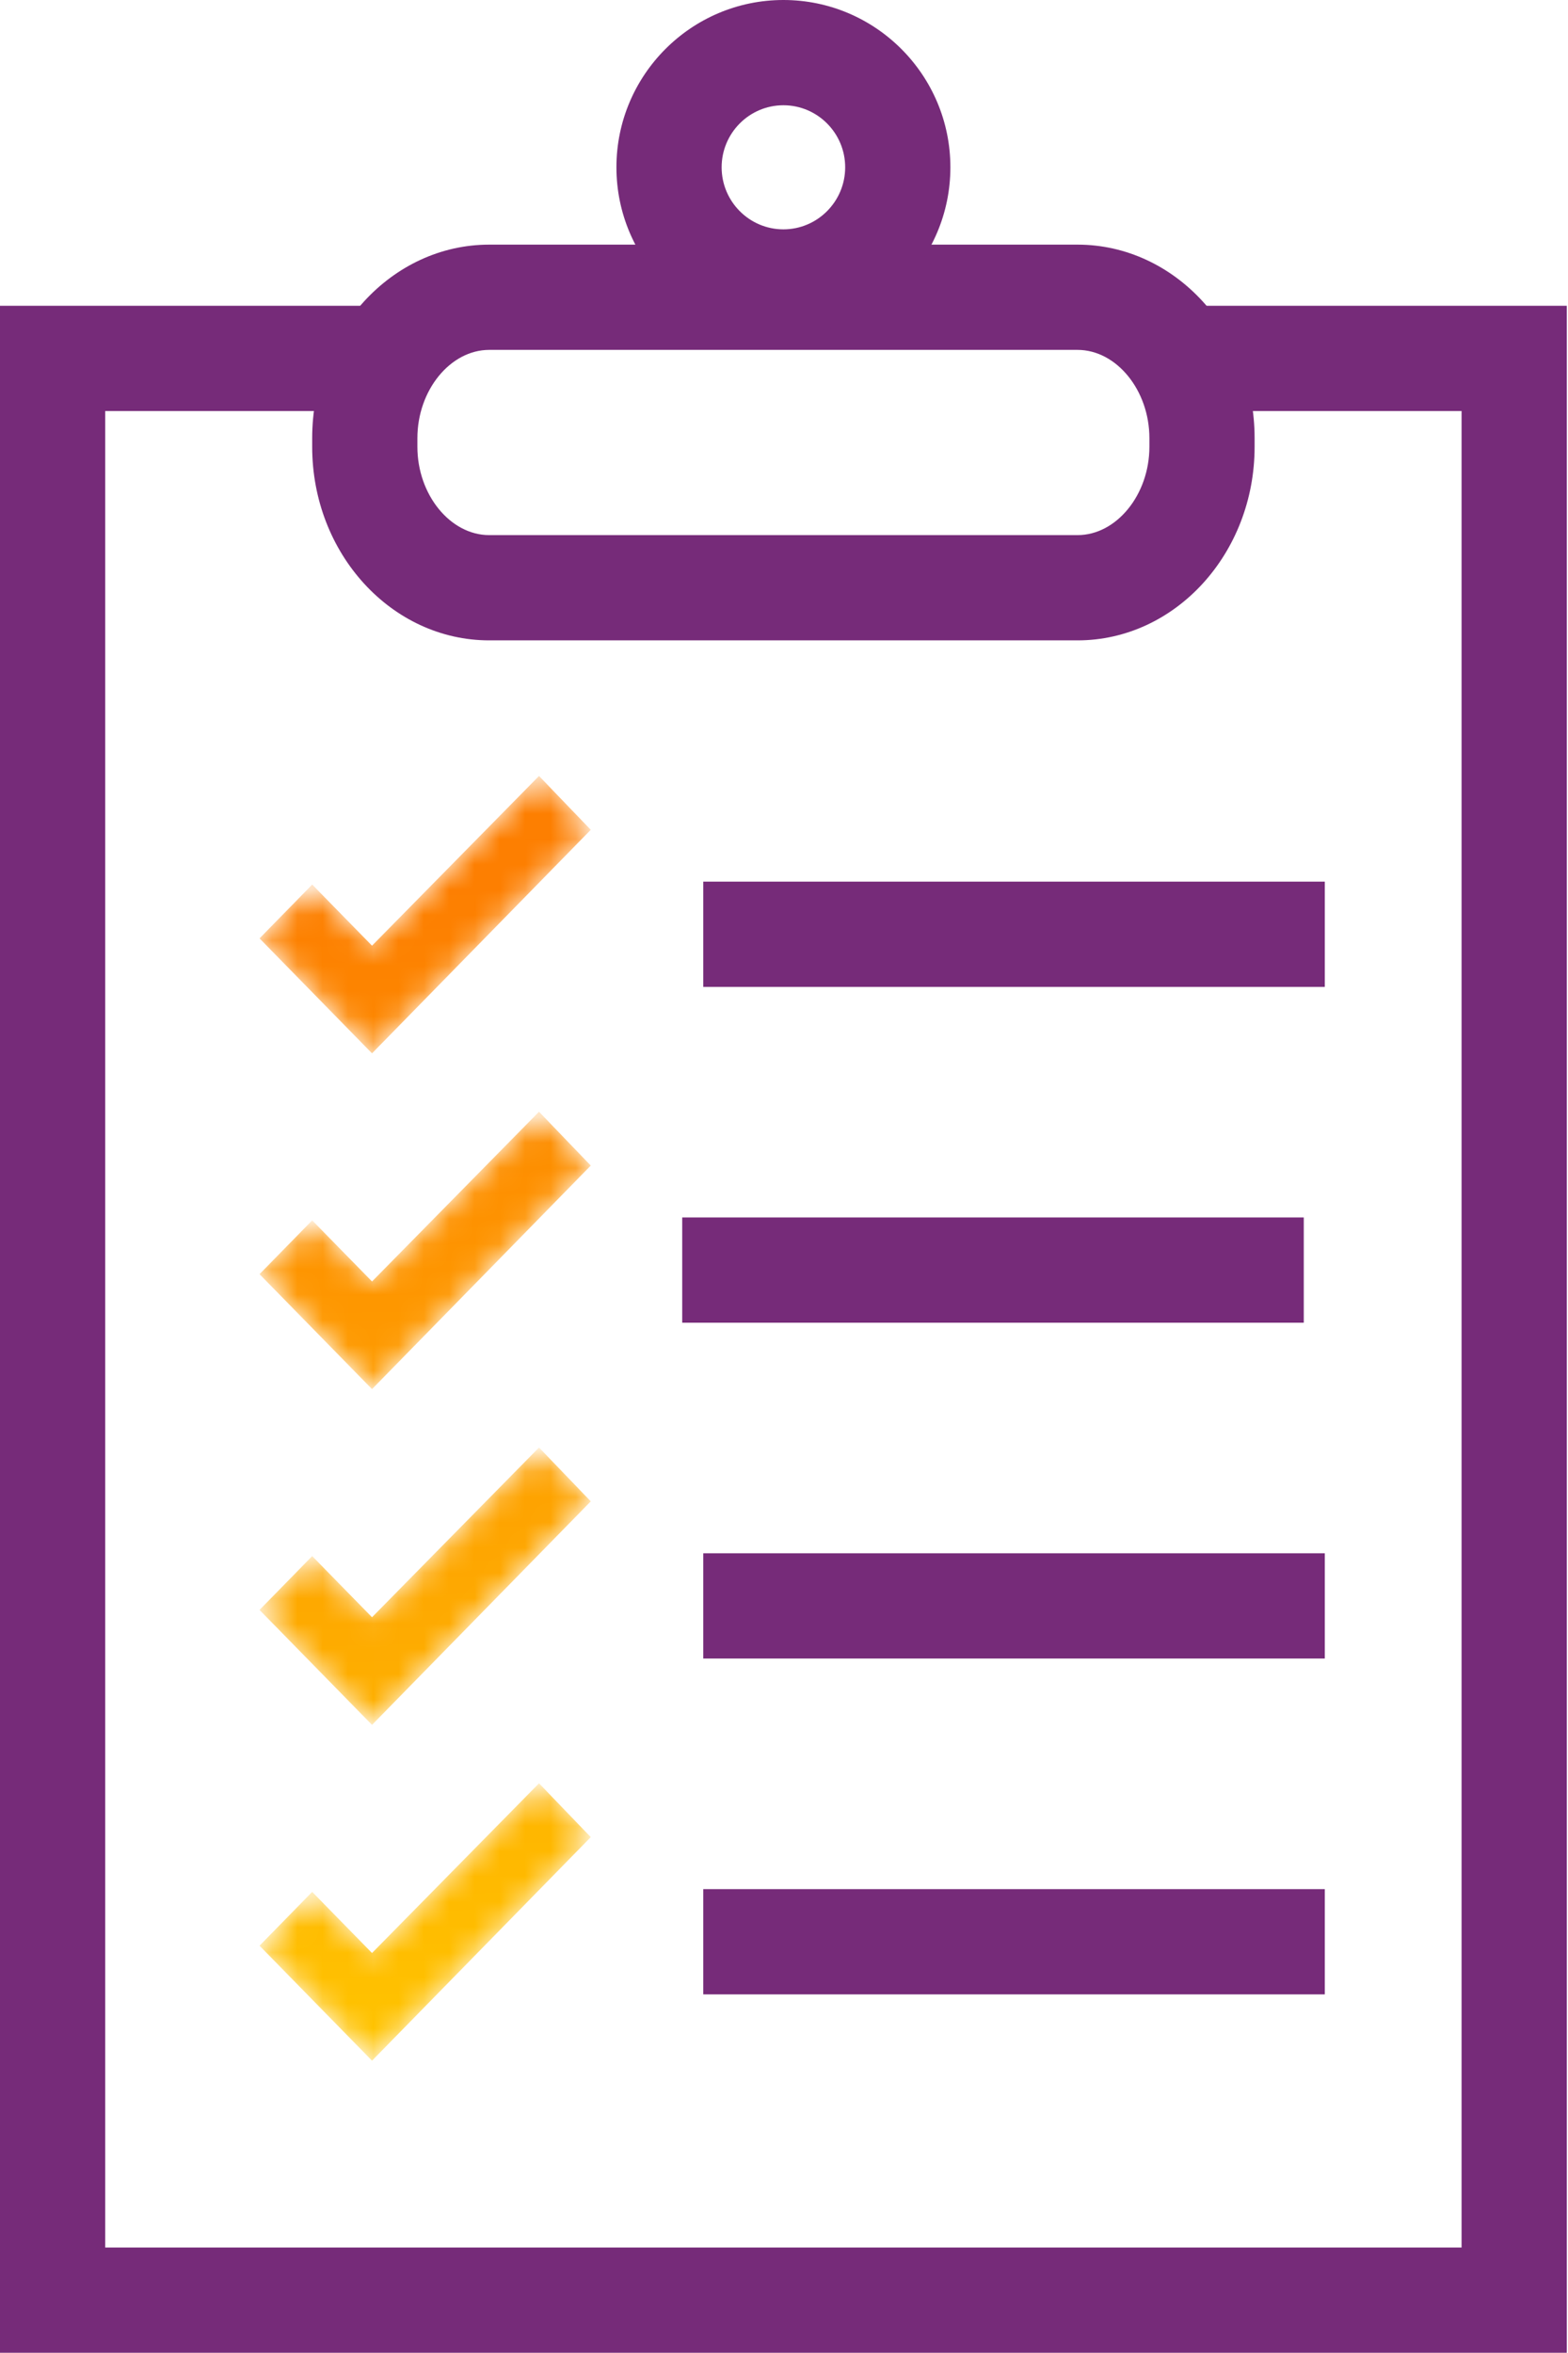
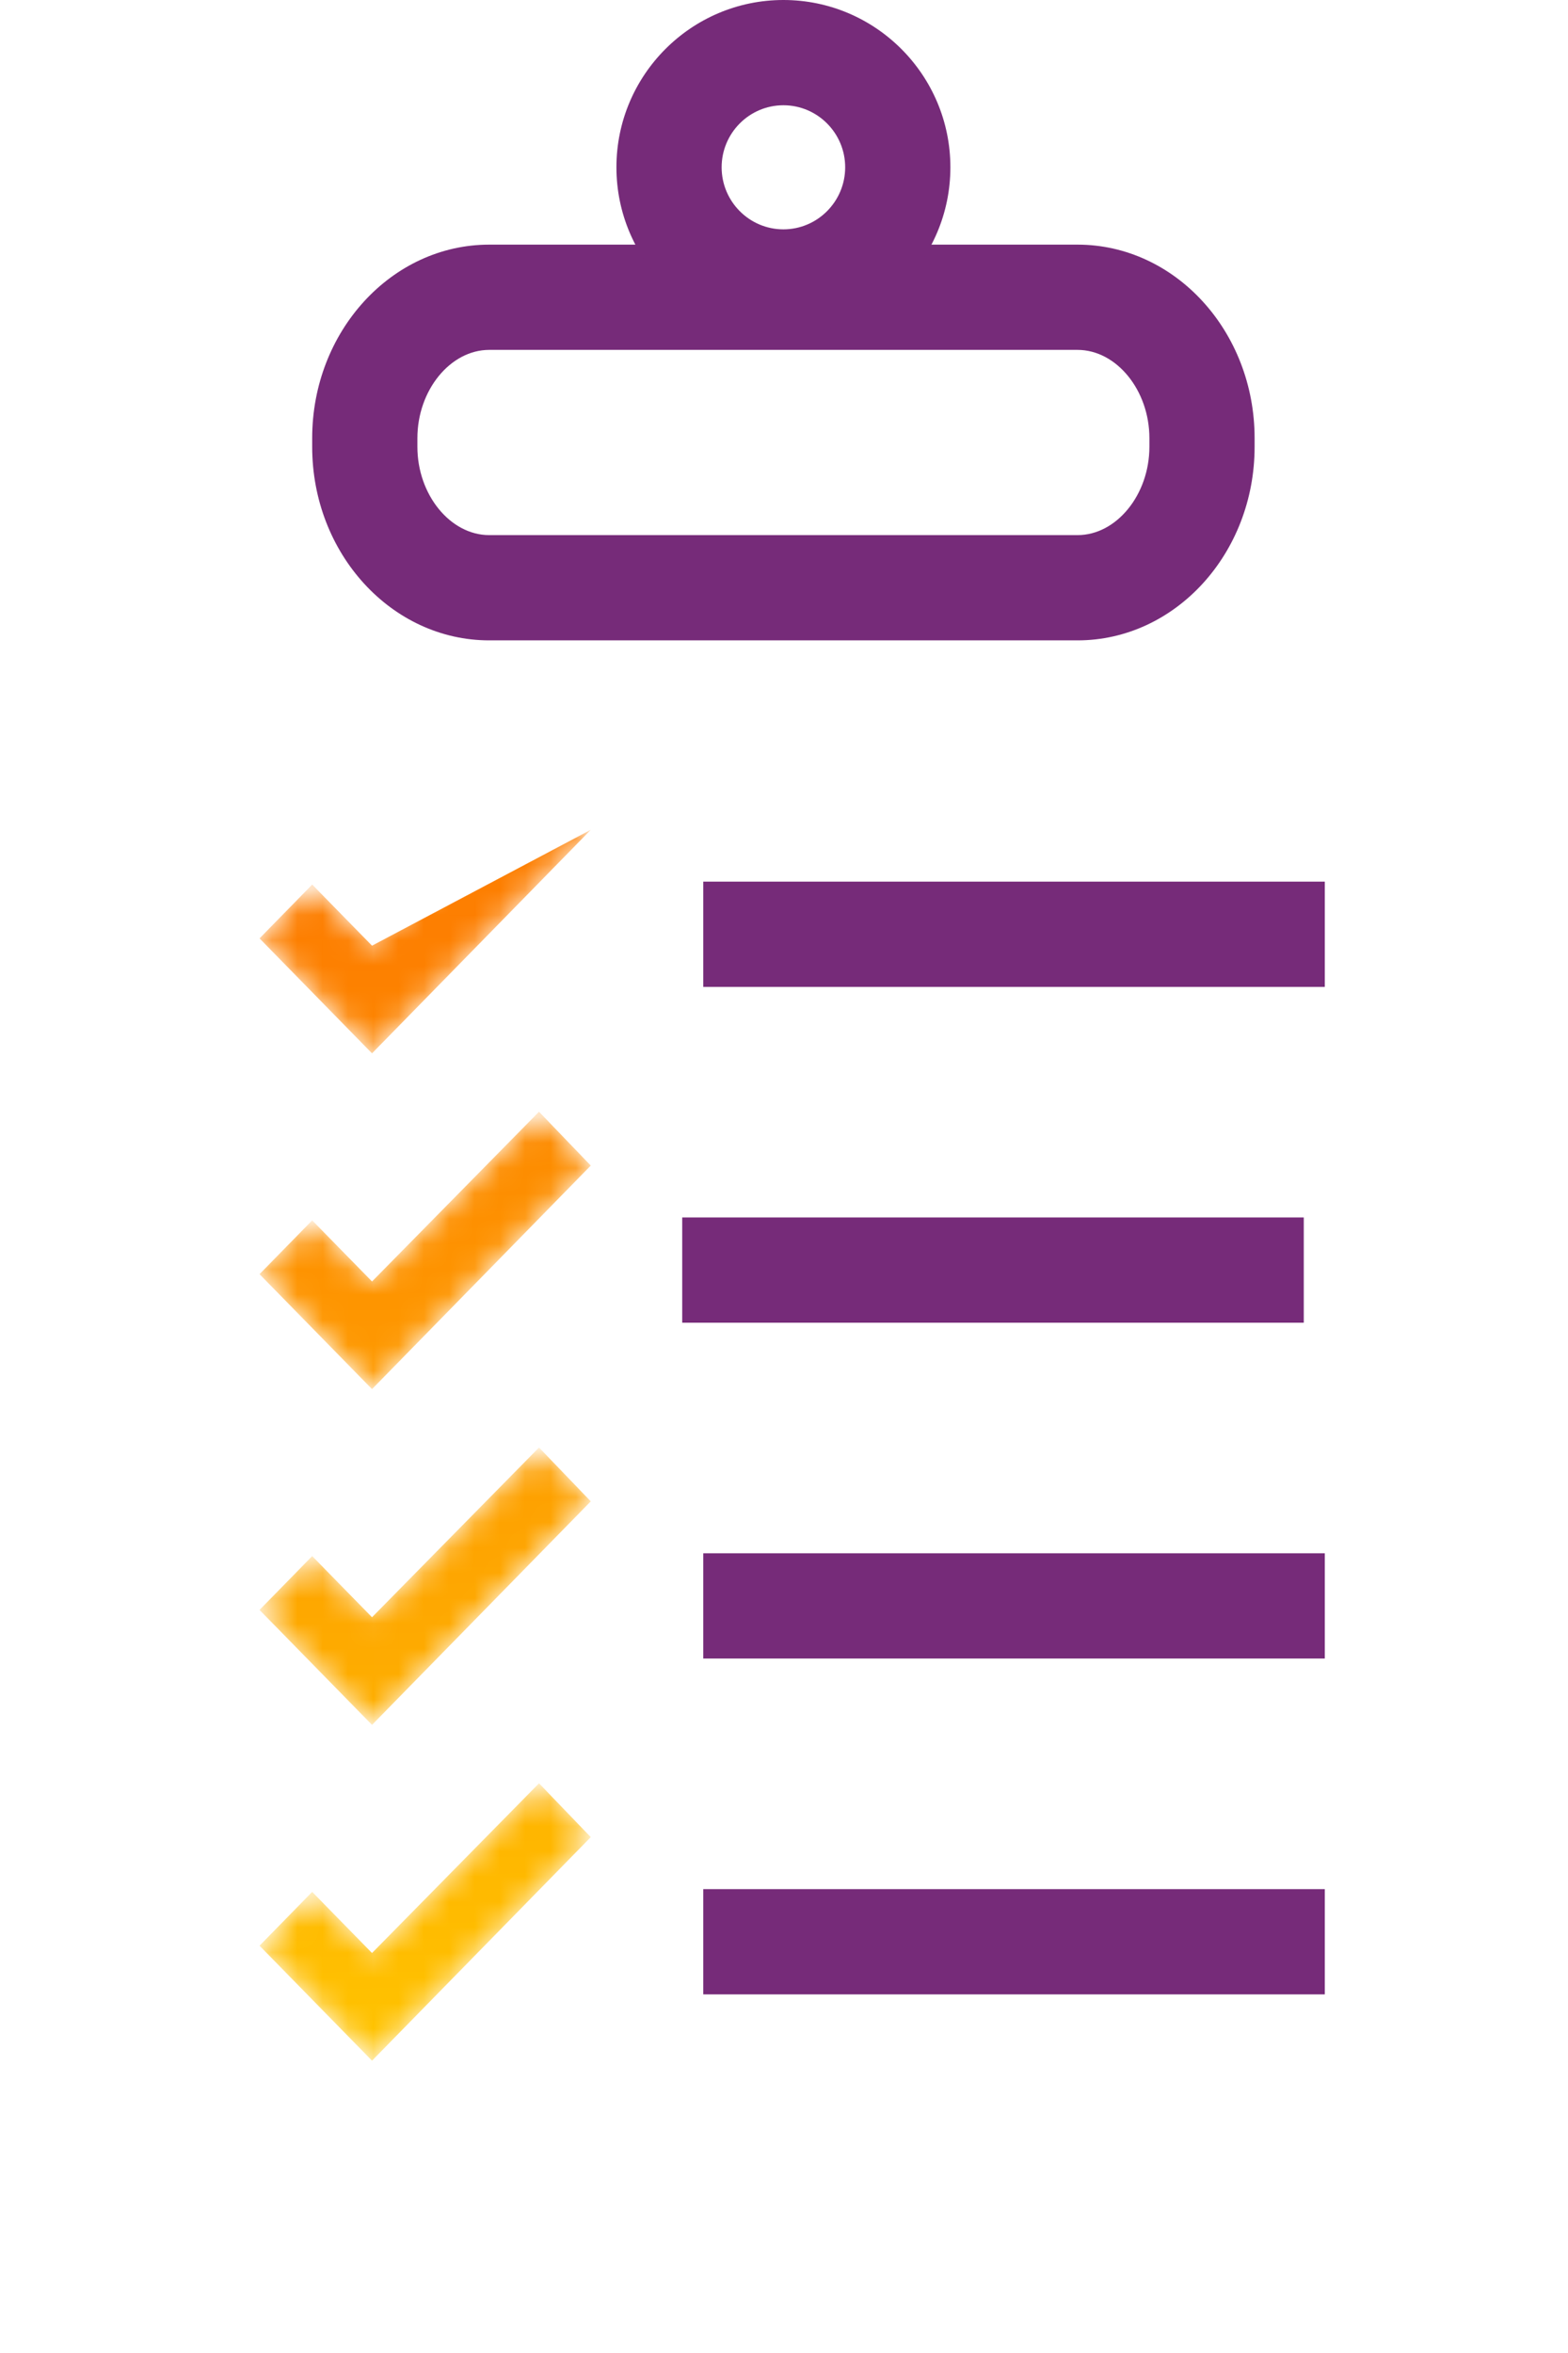
<svg xmlns="http://www.w3.org/2000/svg" xmlns:xlink="http://www.w3.org/1999/xlink" width="62px" height="93px" viewBox="0 0 62 93" version="1.1">
  <title>1-Home/Doctor-Discussion-Guide-Icon</title>
  <defs>
    <path d="M4.448,6.708 L2.083,4.292 L0,6.42 L4.448,10.964 L13.098,2.128 L11.051,0 L4.448,6.708 Z M4.448,19.98 L2.082,17.564 L0,19.691 L4.448,24.235 L13.098,15.399 L11.051,13.271 L4.448,19.98 Z M4.448,33.251 L2.082,30.834 L0,32.962 L4.448,37.506 L13.098,28.671 L11.051,26.542 L4.448,33.251 Z M4.448,46.522 L2.082,44.106 L0,46.233 L4.448,50.778 L13.098,41.942 L11.051,39.814 L4.448,46.522 Z" id="path-1" />
    <linearGradient x1="50.177%" y1="98.043%" x2="49.863%" y2="8.65%" id="linearGradient-3">
      <stop stop-color="#FFC300" offset="0%" />
      <stop stop-color="#FD7E00" offset="100%" />
    </linearGradient>
  </defs>
  <g id="Images" stroke="none" stroke-width="1" fill="none" fill-rule="evenodd">
    <g id="Icons/Fancy-Orange/Checklist" transform="translate(0, -0)">
      <g id="Group-63" transform="translate(0, -0)">
-         <polygon id="Fill-661" fill="#762B79" points="61.952 92.991 0 92.991 0 12.086 14.604 12.086 14.604 16.246 4.16 16.246 4.16 88.831 57.792 88.831 57.792 16.246 47.091 16.246 47.091 12.086 61.952 12.086" />
        <path d="M19.345,13.829 C17.804,13.829 16.504,15.427 16.504,17.318 L16.504,17.66 C16.504,19.552 17.804,21.15 19.345,21.15 L42.607,21.15 C44.148,21.15 45.448,19.552 45.448,17.66 L45.448,17.318 C45.448,15.427 44.148,13.829 42.607,13.829 L19.345,13.829 Z M42.607,25.31 L19.345,25.31 C15.484,25.31 12.344,21.878 12.344,17.66 L12.344,17.318 C12.344,13.101 15.484,9.669 19.345,9.669 L42.607,9.669 C46.467,9.669 49.608,13.101 49.608,17.318 L49.608,17.66 C49.608,21.878 46.467,25.31 42.607,25.31 L42.607,25.31 Z" id="Fill-663" fill="#762B79" />
        <path d="M30.976,4.16 C29.63,4.16 28.534,5.26 28.534,6.612 C28.534,7.964 29.63,9.065 30.976,9.065 C32.323,9.065 33.419,7.964 33.419,6.612 C33.419,5.26 32.323,4.16 30.976,4.16 M30.976,13.225 C27.336,13.225 24.374,10.258 24.374,6.612 C24.374,2.966 27.336,0 30.976,0 C34.617,0 37.579,2.966 37.579,6.612 C37.579,10.258 34.617,13.225 30.976,13.225" id="Fill-665" fill="#762B79" />
        <polygon id="Fill-667" fill="#762B79" points="27.807 78.826 52.384 78.826 52.384 74.666 27.807 74.666" />
        <polygon id="Fill-669" fill="#762B79" points="27.807 39.006 52.384 39.006 52.384 34.846 27.807 34.846" />
        <polygon id="Fill-670" fill="#762B79" points="26.975 52.279 51.552 52.279 51.552 48.119 26.975 48.119" />
        <polygon id="Fill-671" fill="#762B79" points="27.807 65.552 52.384 65.552 52.384 61.392 27.807 61.392" />
        <g id="Group-677" transform="translate(10.262, 30.669)">
          <mask id="mask-2" fill="white">
            <use xlink:href="#path-1" />
          </mask>
          <g id="Clip-676" />
-           <path d="M4.448,6.708 L2.083,4.292 L0,6.42 L4.448,10.964 L13.098,2.128 L11.051,0 L4.448,6.708 Z M4.448,19.98 L2.082,17.564 L0,19.691 L4.448,24.235 L13.098,15.399 L11.051,13.271 L4.448,19.98 Z M4.448,33.251 L2.082,30.834 L0,32.962 L4.448,37.506 L13.098,28.671 L11.051,26.542 L4.448,33.251 Z M4.448,46.522 L2.082,44.106 L0,46.233 L4.448,50.778 L13.098,41.942 L11.051,39.814 L4.448,46.522 Z" id="Fill-675" fill="url(#linearGradient-3)" mask="url(#mask-2)" />
+           <path d="M4.448,6.708 L2.083,4.292 L0,6.42 L4.448,10.964 L13.098,2.128 L4.448,6.708 Z M4.448,19.98 L2.082,17.564 L0,19.691 L4.448,24.235 L13.098,15.399 L11.051,13.271 L4.448,19.98 Z M4.448,33.251 L2.082,30.834 L0,32.962 L4.448,37.506 L13.098,28.671 L11.051,26.542 L4.448,33.251 Z M4.448,46.522 L2.082,44.106 L0,46.233 L4.448,50.778 L13.098,41.942 L11.051,39.814 L4.448,46.522 Z" id="Fill-675" fill="url(#linearGradient-3)" mask="url(#mask-2)" />
        </g>
      </g>
    </g>
  </g>
</svg>